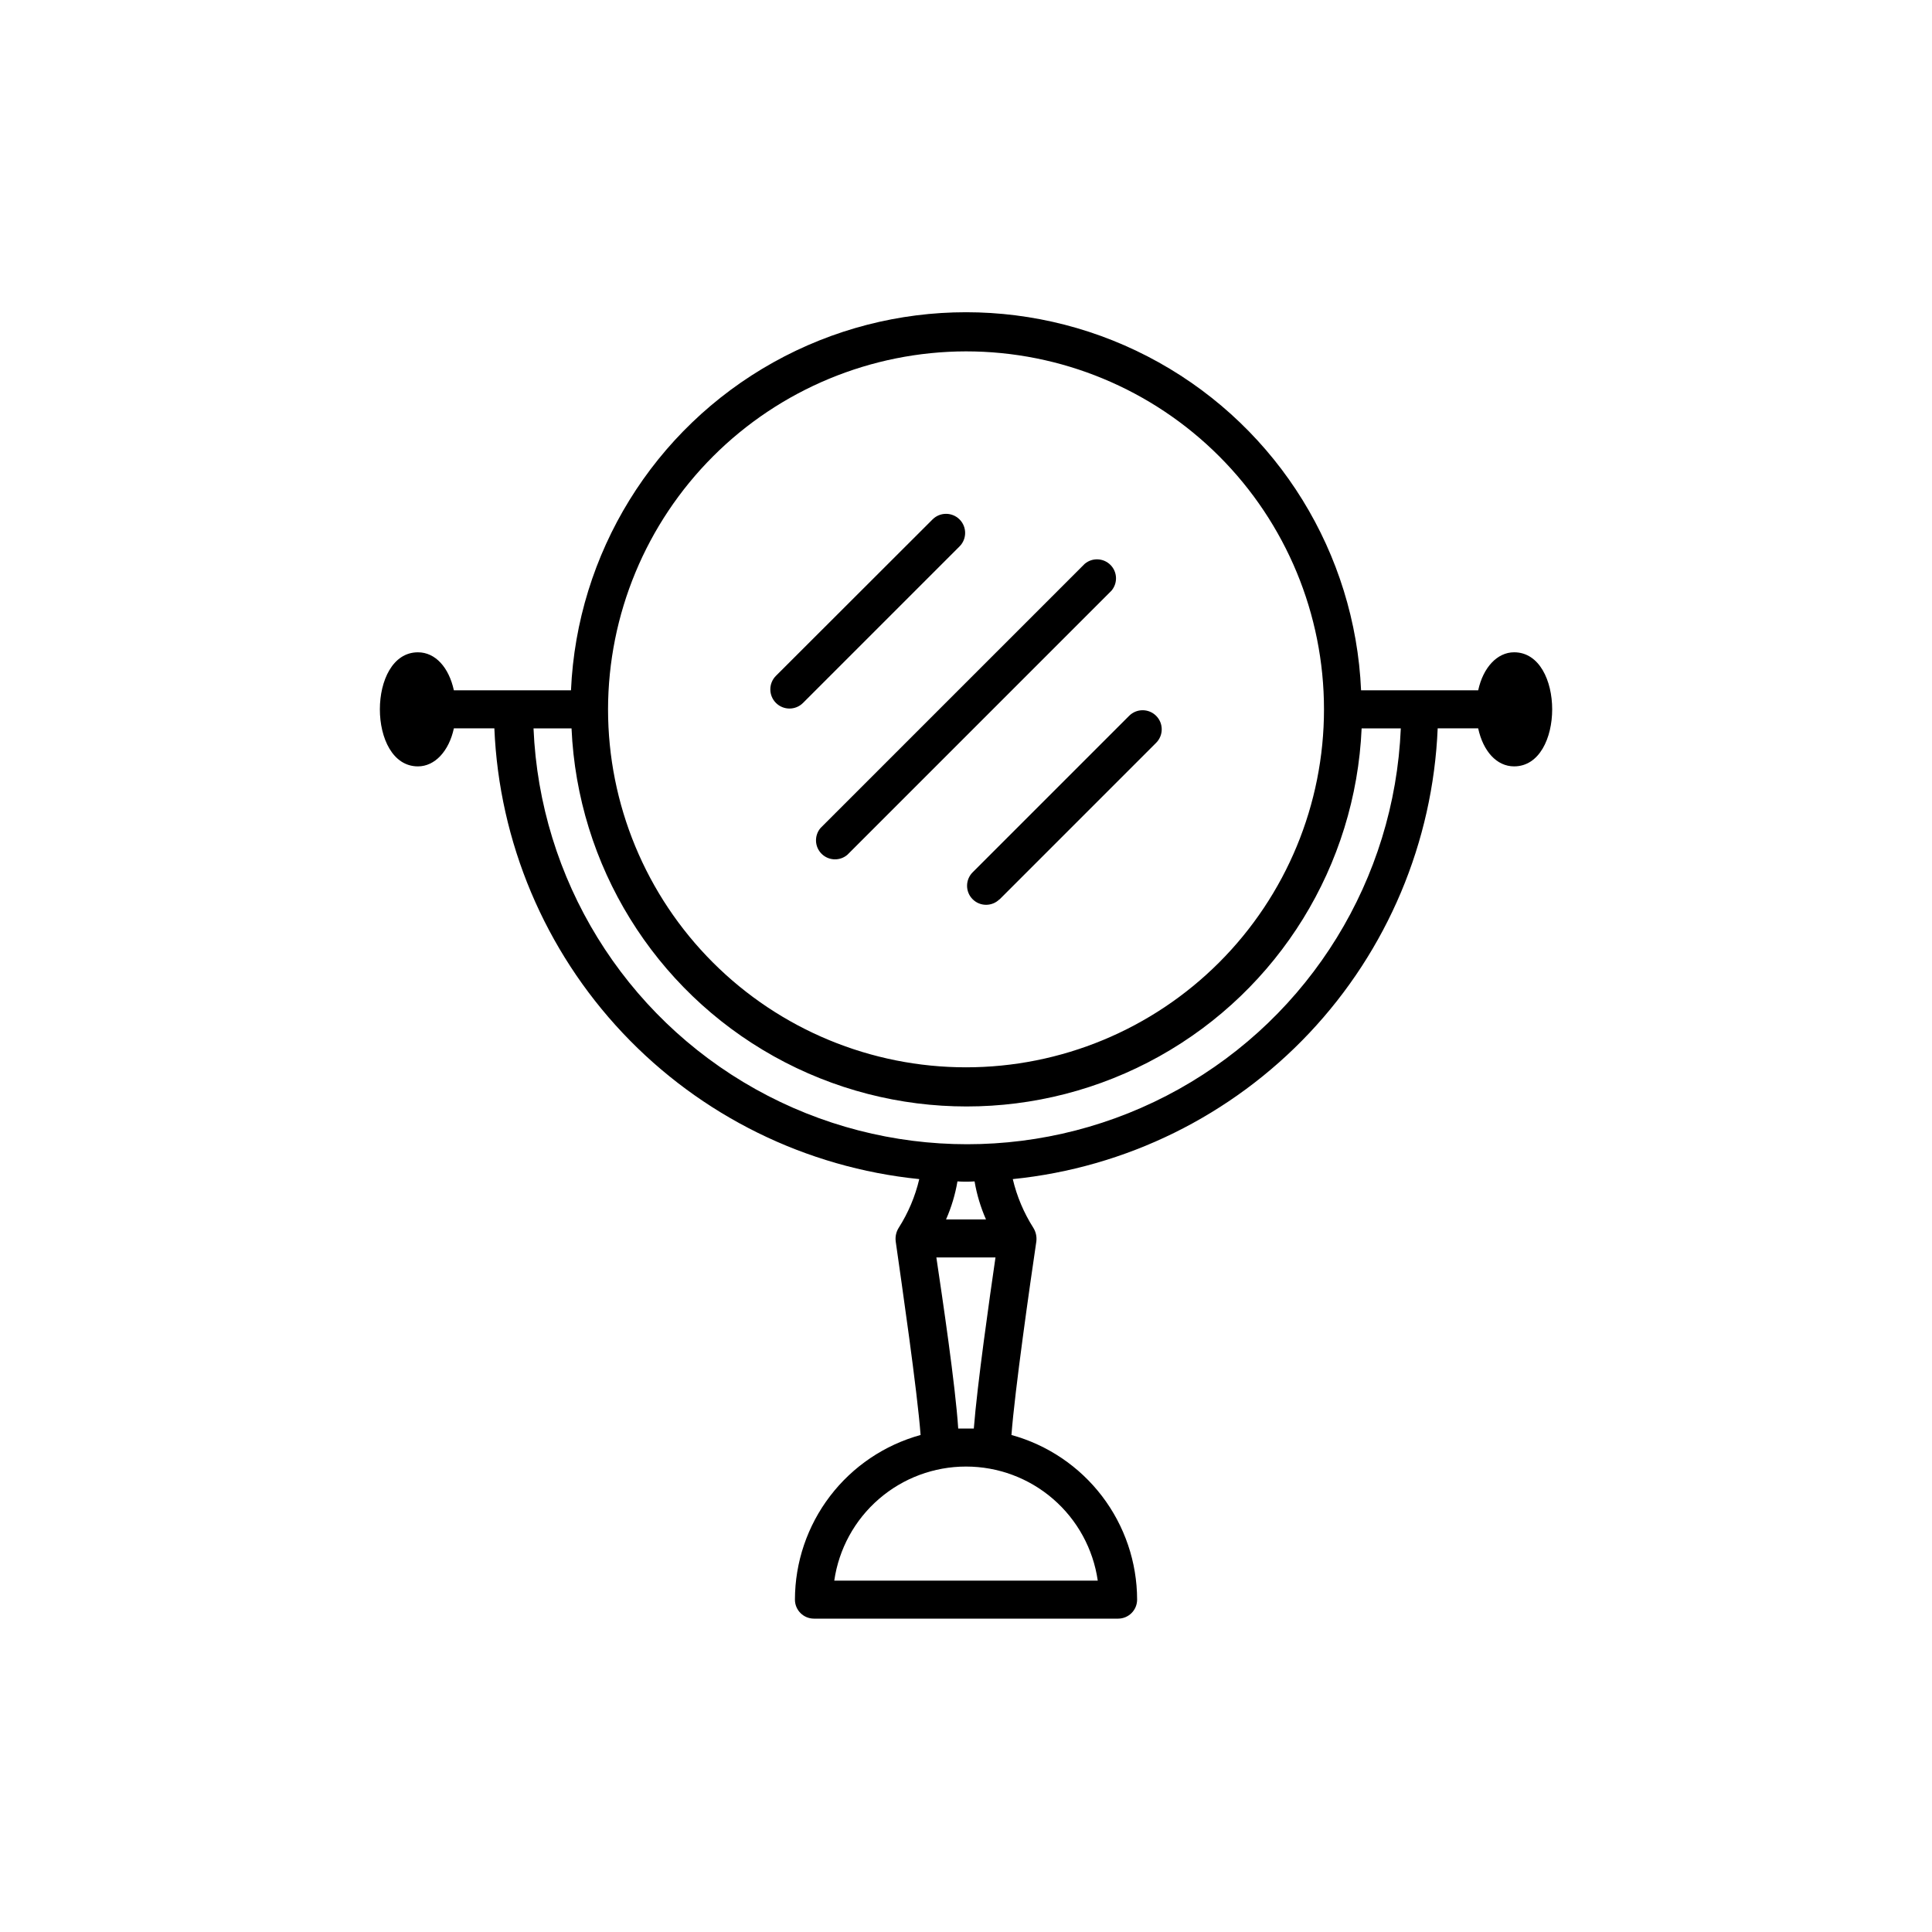
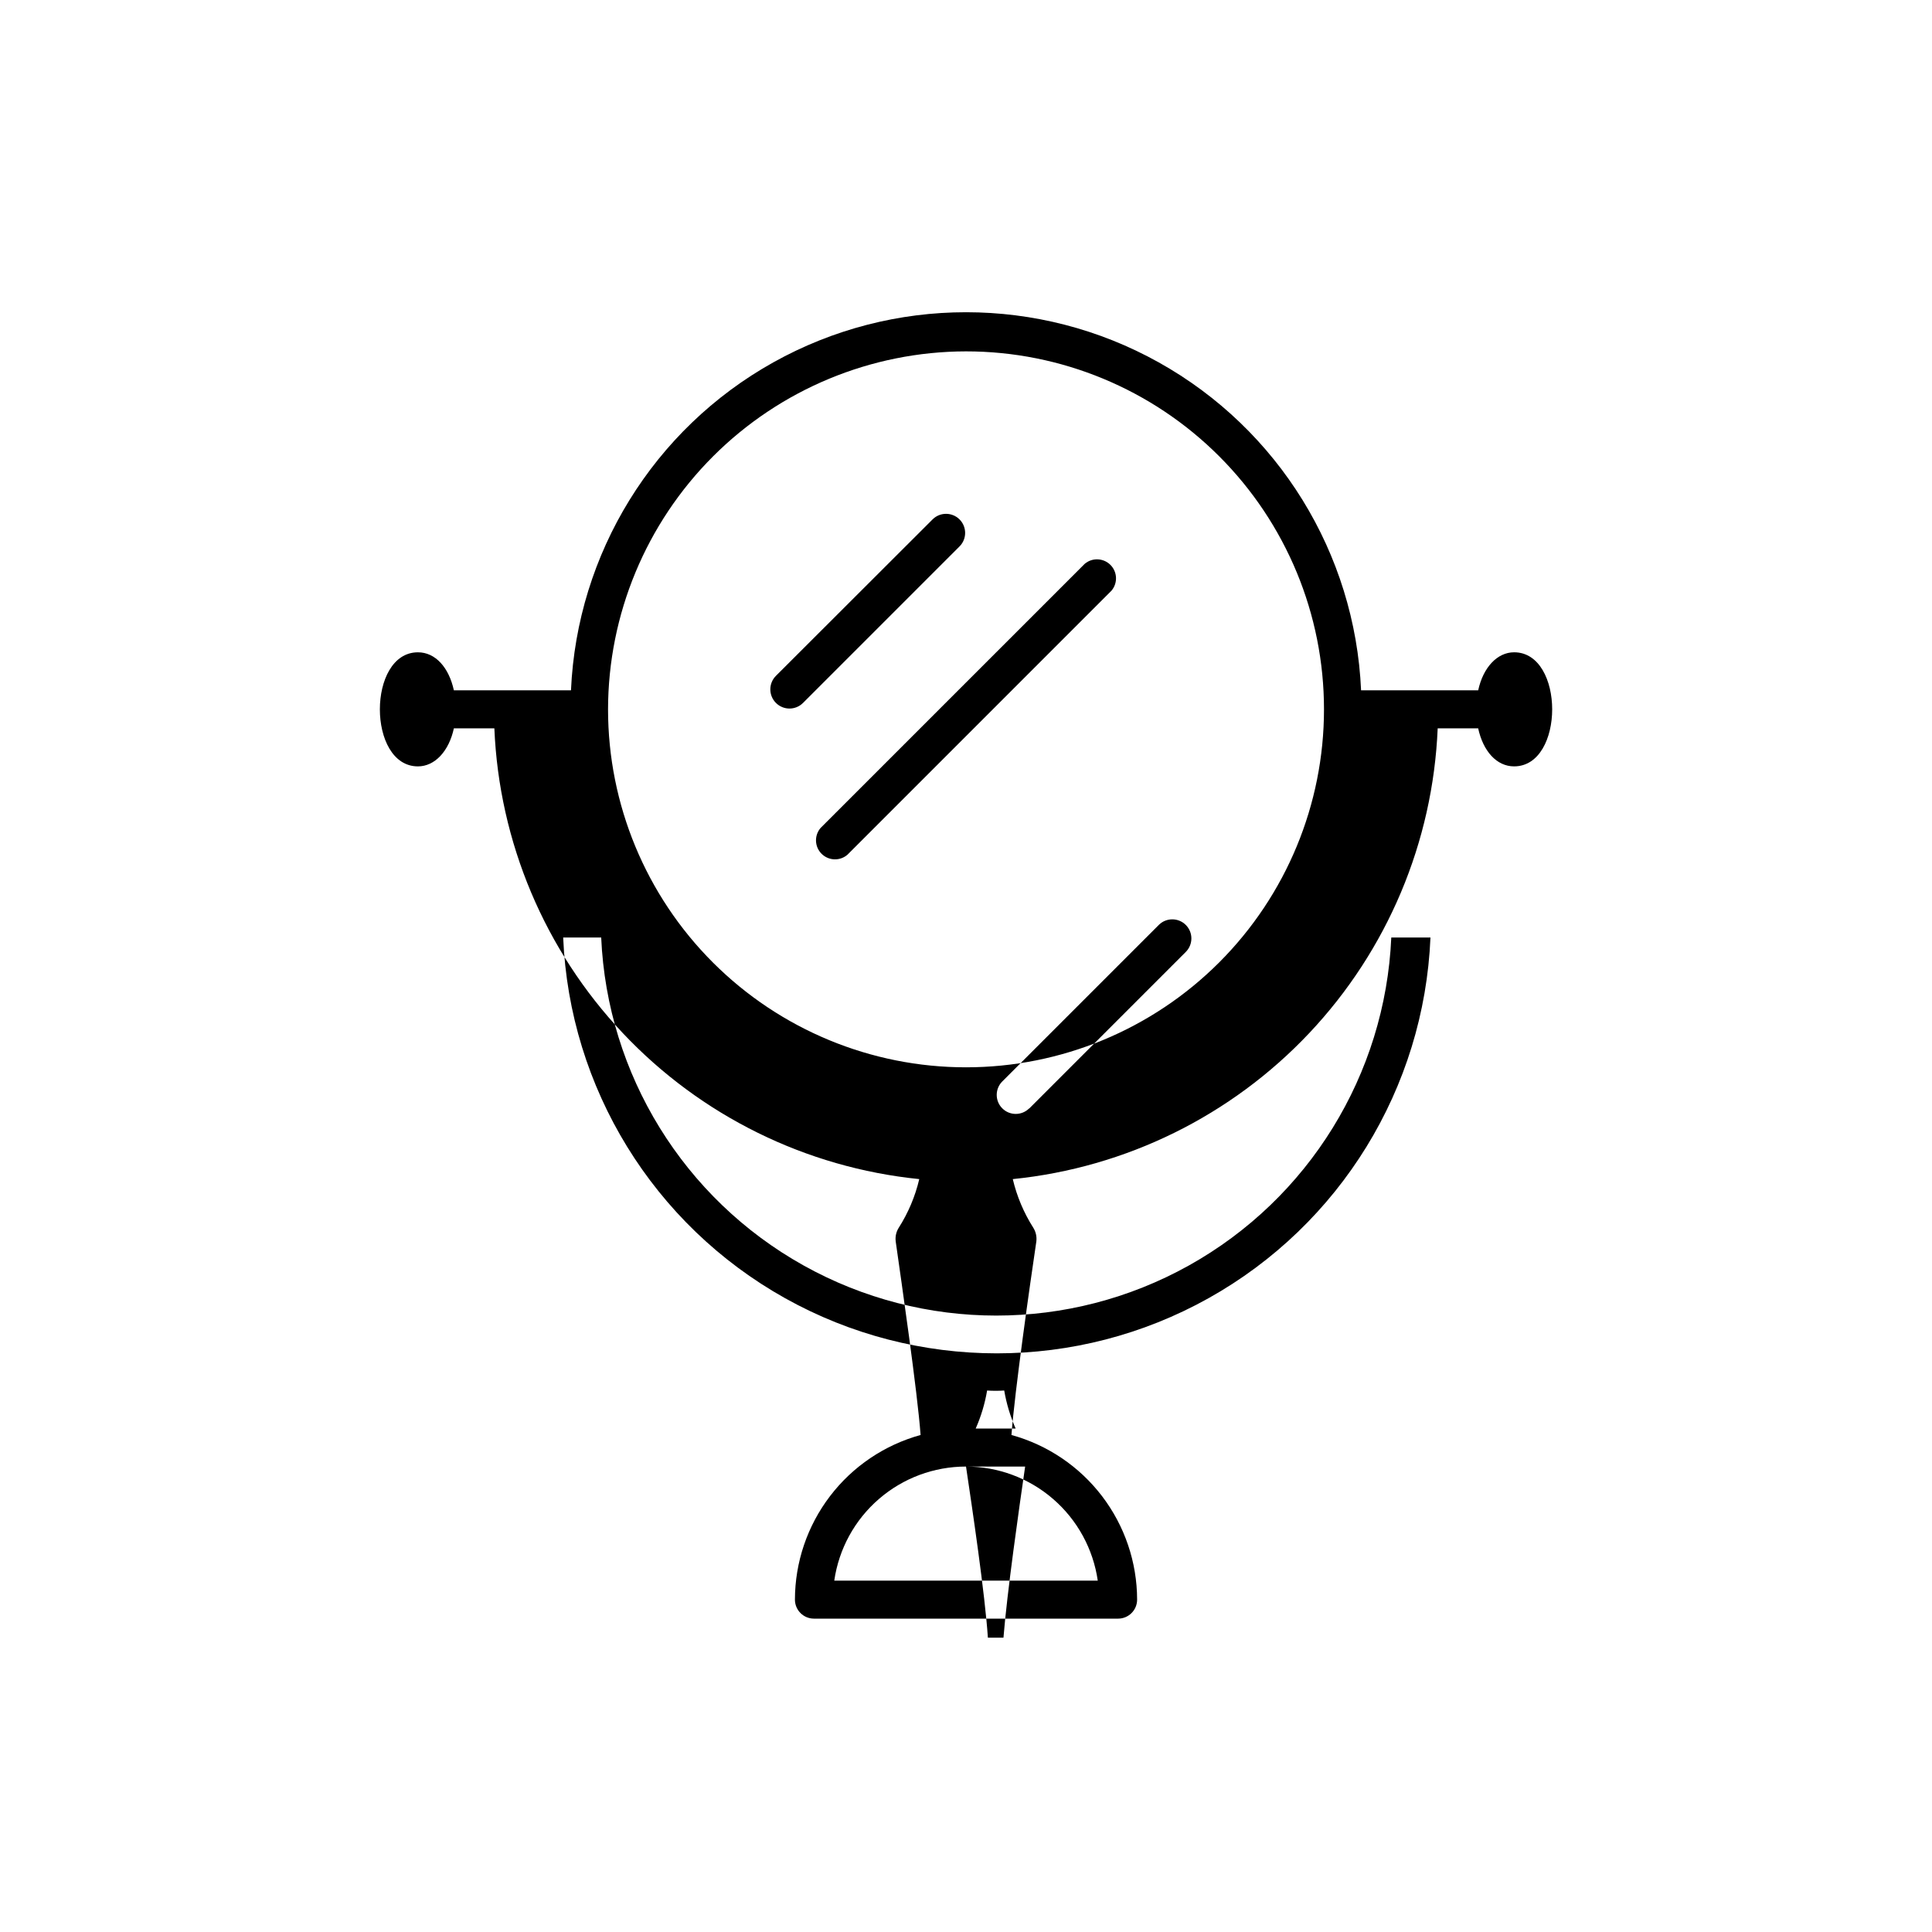
<svg xmlns="http://www.w3.org/2000/svg" fill="#000000" width="800px" height="800px" version="1.1" viewBox="144 144 512 512">
-   <path d="m361.46 363.42 69.98-69.98c1.996-1.711 4.977-1.594 6.84 0.266 1.859 1.859 1.973 4.84 0.262 6.84l-69.977 69.98c-2 1.711-4.981 1.594-6.84-0.266-1.863-1.859-1.977-4.84-0.266-6.84zm-4.637-33.152 41.465-41.465v0.004c1.977-1.977 1.977-5.18 0-7.156-1.977-1.973-5.18-1.973-7.152 0l-41.516 41.465c-1.977 1.988-1.965 5.203 0.027 7.18 1.988 1.977 5.203 1.965 7.176-0.027zm188.43 16.828c-4.637 0-8.211-4.031-9.523-10.078l-10.73 0.004c-1.254 30.125-13.328 58.793-34.012 80.734-20.684 21.941-48.586 35.688-78.59 38.719 1.078 4.574 2.918 8.934 5.441 12.898 0.664 1.066 0.949 2.324 0.809 3.574-1.664 11.234-5.742 39.75-6.602 51.34 9.559 2.633 17.988 8.324 24.004 16.203 6.012 7.879 9.281 17.512 9.297 27.426 0 1.336-0.527 2.617-1.473 3.562-0.945 0.945-2.227 1.477-3.562 1.477h-80.609c-2.785 0-5.039-2.258-5.039-5.039 0.02-9.914 3.285-19.547 9.301-27.426 6.012-7.879 14.445-13.57 24-16.203-0.855-11.586-5.039-40.305-6.602-51.34h0.004c-0.152-1.25 0.133-2.512 0.805-3.574 2.527-3.965 4.367-8.324 5.441-12.898-30.004-3.031-57.906-16.777-78.59-38.719-20.68-21.941-32.758-50.609-34.012-80.734h-10.73c-1.309 6.047-5.039 10.078-9.523 10.078-13.453 0-13.453-30.23 0-30.23 4.637 0 8.211 4.031 9.523 10.078h31.035v-0.004c1.594-36.309 21.887-69.203 53.625-86.914 31.738-17.711 70.391-17.711 102.13 0s52.035 50.605 53.629 86.914h31.035c1.309-6.047 5.039-10.078 9.523-10.078 13.449 0.004 13.449 30.23-0.004 30.23zm-240.12-15.113h0.004c0 25.16 9.992 49.289 27.785 67.082 17.789 17.789 41.922 27.785 67.082 27.785s49.289-9.996 67.078-27.785c17.793-17.793 27.789-41.922 27.789-67.082s-9.996-49.289-27.789-67.082c-17.789-17.789-41.918-27.785-67.078-27.785-25.148 0.039-49.258 10.047-67.039 27.828-17.781 17.785-27.789 41.891-27.828 67.039zm94.871 200.67c-8.484-0.004-16.684 3.051-23.094 8.605-6.414 5.551-10.609 13.227-11.82 21.621h69.828c-1.215-8.395-5.41-16.07-11.824-21.621-6.41-5.555-14.609-8.609-23.09-8.605zm-7.859-55.418c1.613 10.832 5.039 33.805 5.793 45.344h4.133c0.906-11.637 4.18-34.613 5.742-45.344zm13.148-10.078c-1.418-3.223-2.434-6.606-3.023-10.074-1.508 0.102-3.023 0.102-4.535 0-0.586 3.469-1.602 6.852-3.023 10.074zm109.63-130.13h-10.078c-1.594 36.309-21.887 69.203-53.625 86.914-31.742 17.711-70.391 17.711-102.13 0-31.738-17.711-52.035-50.605-53.629-86.914h-10.078 0.004c1.672 39.91 23.934 76.098 58.805 95.59 34.871 19.488 77.355 19.488 112.23 0 34.871-19.492 57.133-55.68 58.805-95.59zm-106.05 45.344 41.512-41.516c1.977-1.977 1.977-5.18 0-7.156-1.977-1.973-5.18-1.973-7.152 0l-41.465 41.465c-0.949 0.941-1.484 2.223-1.488 3.559-0.004 1.34 0.52 2.621 1.465 3.57 1.961 1.977 5.152 1.988 7.129 0.027z" />
+   <path d="m361.46 363.42 69.98-69.98c1.996-1.711 4.977-1.594 6.84 0.266 1.859 1.859 1.973 4.84 0.262 6.84l-69.977 69.98c-2 1.711-4.981 1.594-6.84-0.266-1.863-1.859-1.977-4.84-0.266-6.84zm-4.637-33.152 41.465-41.465v0.004c1.977-1.977 1.977-5.18 0-7.156-1.977-1.973-5.18-1.973-7.152 0l-41.516 41.465c-1.977 1.988-1.965 5.203 0.027 7.18 1.988 1.977 5.203 1.965 7.176-0.027zm188.43 16.828c-4.637 0-8.211-4.031-9.523-10.078l-10.73 0.004c-1.254 30.125-13.328 58.793-34.012 80.734-20.684 21.941-48.586 35.688-78.59 38.719 1.078 4.574 2.918 8.934 5.441 12.898 0.664 1.066 0.949 2.324 0.809 3.574-1.664 11.234-5.742 39.75-6.602 51.34 9.559 2.633 17.988 8.324 24.004 16.203 6.012 7.879 9.281 17.512 9.297 27.426 0 1.336-0.527 2.617-1.473 3.562-0.945 0.945-2.227 1.477-3.562 1.477h-80.609c-2.785 0-5.039-2.258-5.039-5.039 0.02-9.914 3.285-19.547 9.301-27.426 6.012-7.879 14.445-13.57 24-16.203-0.855-11.586-5.039-40.305-6.602-51.34h0.004c-0.152-1.25 0.133-2.512 0.805-3.574 2.527-3.965 4.367-8.324 5.441-12.898-30.004-3.031-57.906-16.777-78.59-38.719-20.68-21.941-32.758-50.609-34.012-80.734h-10.73c-1.309 6.047-5.039 10.078-9.523 10.078-13.453 0-13.453-30.23 0-30.23 4.637 0 8.211 4.031 9.523 10.078h31.035v-0.004c1.594-36.309 21.887-69.203 53.625-86.914 31.738-17.711 70.391-17.711 102.13 0s52.035 50.605 53.629 86.914h31.035c1.309-6.047 5.039-10.078 9.523-10.078 13.449 0.004 13.449 30.23-0.004 30.23zm-240.12-15.113h0.004c0 25.16 9.992 49.289 27.785 67.082 17.789 17.789 41.922 27.785 67.082 27.785s49.289-9.996 67.078-27.785c17.793-17.793 27.789-41.922 27.789-67.082s-9.996-49.289-27.789-67.082c-17.789-17.789-41.918-27.785-67.078-27.785-25.148 0.039-49.258 10.047-67.039 27.828-17.781 17.785-27.789 41.891-27.828 67.039zm94.871 200.67c-8.484-0.004-16.684 3.051-23.094 8.605-6.414 5.551-10.609 13.227-11.82 21.621h69.828c-1.215-8.395-5.41-16.07-11.824-21.621-6.41-5.555-14.609-8.609-23.09-8.605zc1.613 10.832 5.039 33.805 5.793 45.344h4.133c0.906-11.637 4.18-34.613 5.742-45.344zm13.148-10.078c-1.418-3.223-2.434-6.606-3.023-10.074-1.508 0.102-3.023 0.102-4.535 0-0.586 3.469-1.602 6.852-3.023 10.074zm109.63-130.13h-10.078c-1.594 36.309-21.887 69.203-53.625 86.914-31.742 17.711-70.391 17.711-102.13 0-31.738-17.711-52.035-50.605-53.629-86.914h-10.078 0.004c1.672 39.91 23.934 76.098 58.805 95.59 34.871 19.488 77.355 19.488 112.23 0 34.871-19.492 57.133-55.68 58.805-95.59zm-106.05 45.344 41.512-41.516c1.977-1.977 1.977-5.18 0-7.156-1.977-1.973-5.18-1.973-7.152 0l-41.465 41.465c-0.949 0.941-1.484 2.223-1.488 3.559-0.004 1.34 0.52 2.621 1.465 3.57 1.961 1.977 5.152 1.988 7.129 0.027z" />
</svg>